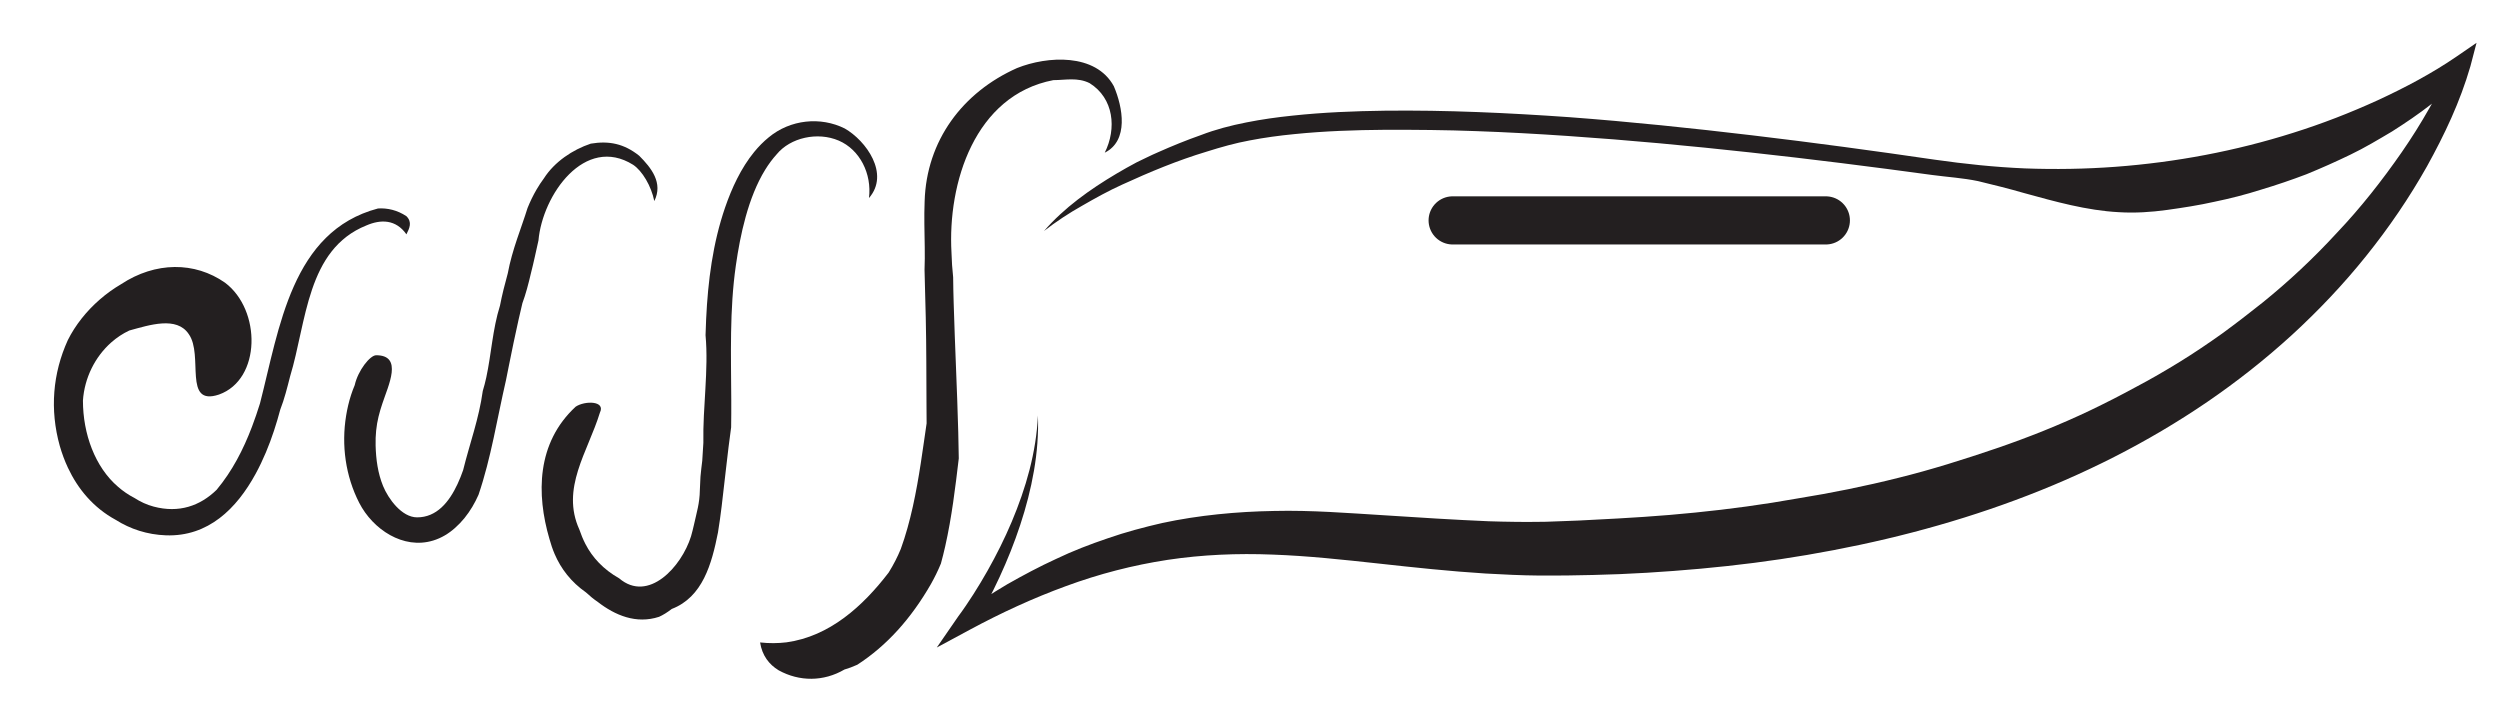
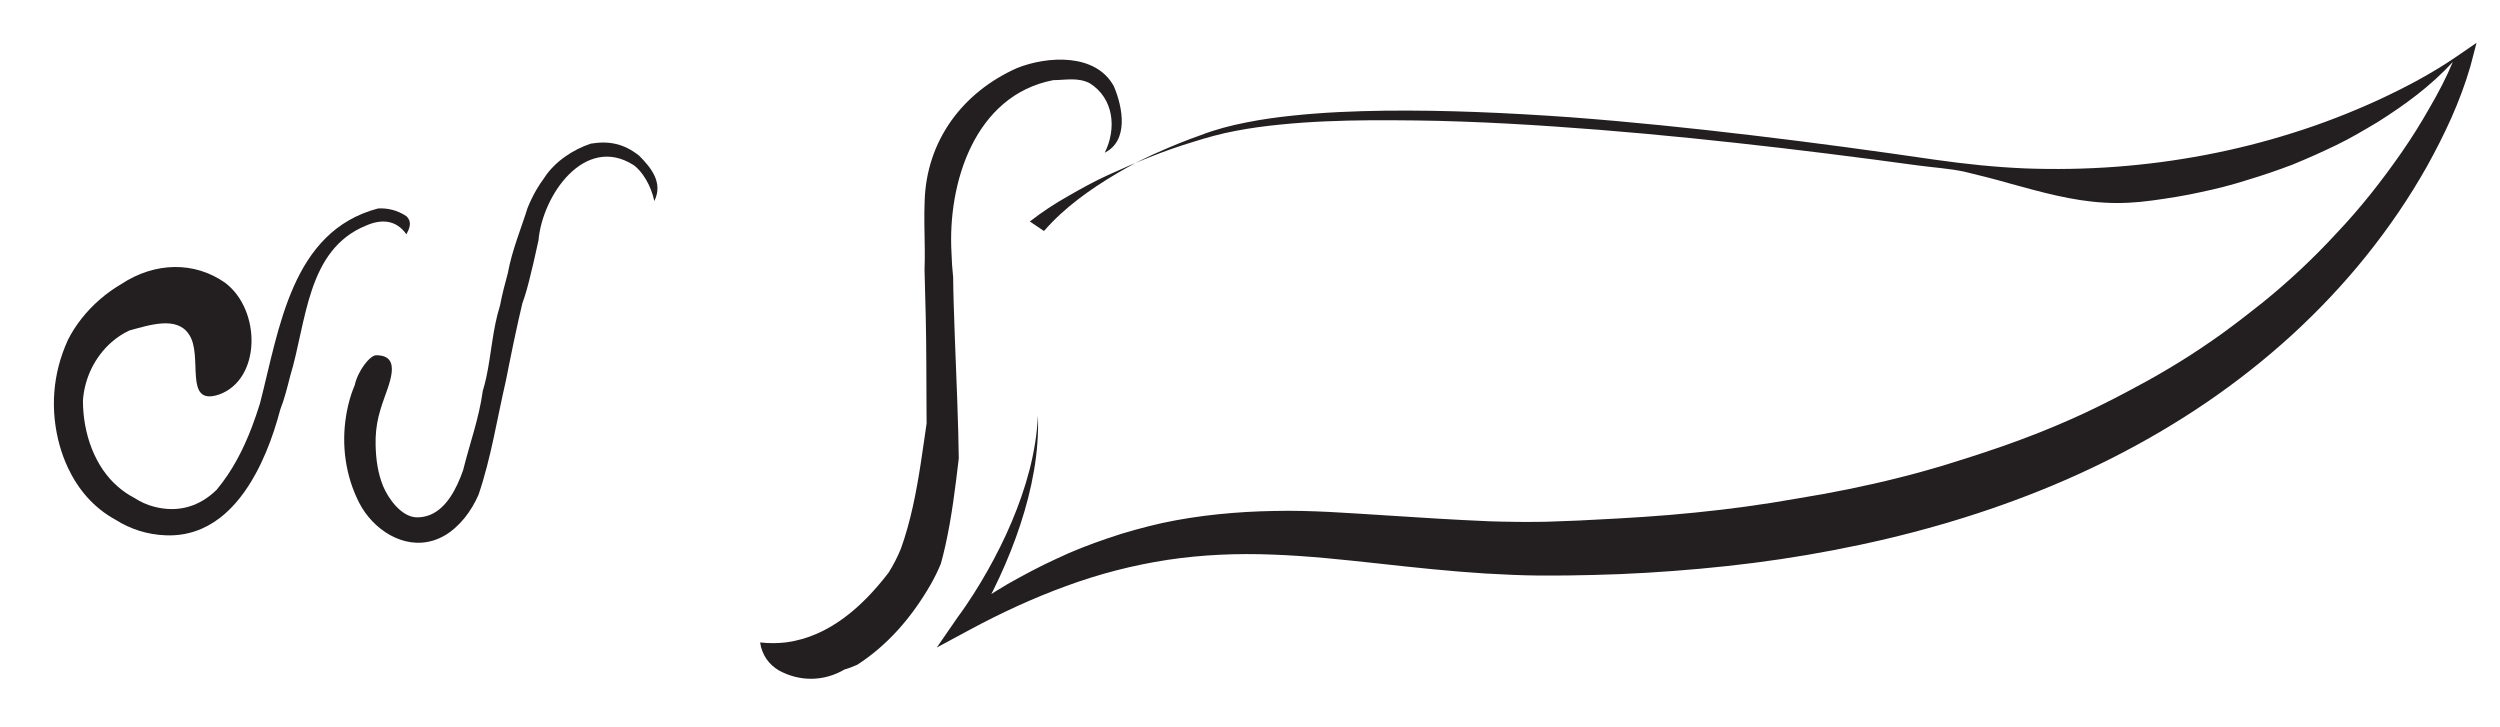
<svg xmlns="http://www.w3.org/2000/svg" enable-background="new 0 0 311.5 90.625" version="1.1" viewBox="0 0 311.5 90.625" xml:space="preserve">
  <g fill="#231F20">
    <path d="m106.82 82.826c3.708-2.398 6.722-5.789 9.169-10.044 0.465-0.825 0.884-1.678 1.249-2.563 0.196-0.715 0.374-1.435 0.538-2.159 0.816-3.622 1.262-7.353 1.688-10.944-0.013-1.074-0.036-2.15-0.064-3.227-0.142-5.378-0.416-10.756-0.572-16.135-0.031-1.075-0.057-2.148-0.066-3.216-0.108-0.986-0.178-2.009-0.206-3.053-0.494-8.692 2.897-19.616 12.69-21.5 1.507 0 3.014-0.377 4.521 0.376 3.014 1.883 3.391 5.65 1.884 8.664 3.013-1.507 2.26-5.65 1.13-8.287-2.26-4.144-8.287-3.767-12.055-2.26-6.78 3.014-11.3 9.041-11.517 16.61-0.041 0.952-0.043 1.908-0.033 2.863 0.022 1.91 0.097 3.812 0.021 5.661 0.021 1 0.048 1.999 0.076 2.993 0.027 0.995 0.055 1.986 0.077 2.972 0.083 3.658 0.07 7.316 0.092 10.975 4e-3 0.731 9e-3 1.463 0.014 2.195-0.458 3.082-0.912 6.749-1.713 10.359-0.401 1.805-0.887 3.597-1.504 5.293-0.41 1-0.92 1.99-1.515 2.945-3.208 4.184-7.352 7.95-12.726 8.691-1.062 0.128-2.16 0.138-3.29 0.013 0.125 0.816 0.408 1.507 0.807 2.082 0.399 0.574 0.915 1.034 1.507 1.391 2.583 1.424 5.597 1.424 8.198-0.099 0.506-0.144 1.039-0.342 1.6-0.596z" />
-     <path d="m83.696 75.877c3.859-1.478 4.989-5.621 5.763-9.528 0.18-1.09 0.325-2.182 0.461-3.276 0.404-3.286 0.726-6.598 1.18-9.832 0.019-1.123 0.021-2.247 0.016-3.371-0.024-5.618-0.226-11.242 0.574-16.811 0.538-3.749 1.512-8.437 3.651-11.908 0.428-0.694 0.902-1.339 1.429-1.919 1.709-2.09 5.1-2.843 7.736-1.713 2.637 1.13 4.144 4.144 3.767 7.157 2.637-3.014-0.376-7.157-3.013-8.664-3.014-1.507-6.781-1.13-9.469 1.095-0.667 0.54-1.271 1.157-1.821 1.828-1.647 2.015-2.796 4.521-3.615 6.895-1.546 4.484-2.145 9.193-2.37 13.91-0.032 0.674-0.057 1.349-0.075 2.024 0.398 4.384-0.355 8.904-0.271 13.407-0.037 0.743-0.082 1.485-0.138 2.228-0.088 0.665-0.158 1.336-0.223 2.007-0.017 0.553-0.041 1.107-0.077 1.662-0.023 1.654-0.4 2.784-0.749 4.381-0.106 0.459-0.219 0.919-0.35 1.375-1.185 3.81-5.329 8.329-8.958 5.233-0.98-0.554-1.814-1.201-2.512-1.922s-1.259-1.516-1.693-2.36c-0.29-0.563-0.533-1.156-0.748-1.785-2.343-5.15 1.048-9.671 2.554-14.568 0.753-1.507-1.883-1.507-3.013-0.753-4.897 4.521-4.897 10.924-3.28 16.455 0.183 0.663 0.394 1.297 0.656 1.909 0.788 1.837 2.052 3.488 3.905 4.781 0.468 0.438 0.961 0.841 1.486 1.199 2.13 1.646 4.767 2.776 7.621 1.841 0.497-0.224 1.021-0.544 1.576-0.977z" />
    <path d="m53.979 67.349c0.512-0.157 0.994-0.373 1.446-0.638 0.453-0.265 0.876-0.578 1.272-0.93 0.869-0.769 1.573-1.658 2.151-2.626 0.289-0.483 0.546-0.987 0.777-1.508 1.56-4.576 2.313-9.473 3.422-14.28 0.125-0.626 0.25-1.254 0.376-1.883 0.379-1.887 0.768-3.77 1.187-5.635 0.155-0.691 0.314-1.38 0.479-2.065 0.208-0.559 0.396-1.16 0.573-1.792 0.176-0.631 0.34-1.294 0.499-1.974 0.175-0.678 0.331-1.358 0.483-2.037 0.151-0.678 0.297-1.355 0.45-2.024 0.495-5.658 5.768-13.191 11.795-9.424 1.13 0.753 2.26 2.637 2.637 4.52 1.13-2.26-0.377-4.144-1.884-5.65-1.883-1.507-3.767-1.883-6.027-1.507-2.26 0.753-4.521 2.26-5.842 4.324-0.331 0.445-0.638 0.913-0.922 1.4-0.212 0.365-0.412 0.74-0.599 1.124s-0.36 0.777-0.521 1.177c-0.78 2.523-1.91 5.16-2.46 8.13-0.188 0.677-0.367 1.351-0.53 2.022-0.164 0.671-0.313 1.34-0.441 2.003-0.93 2.959-1.085 6.069-1.707 8.942-0.125 0.575-0.268 1.141-0.439 1.693-0.477 3.464-1.606 6.478-2.448 9.868-0.204 0.583-0.435 1.168-0.697 1.731-1.049 2.256-2.609 4.16-5.044 4.153-1.919-5e-3 -3.595-2.336-4.237-3.91-0.652-1.602-0.882-3.324-0.926-5.04-0.034-1.289 0.091-2.475 0.362-3.596 0.136-0.56 0.3-1.1 0.472-1.615 0.74-2.271 2.623-6.039-0.767-6.039-0.753 0-2.26 1.884-2.67 3.723-0.167 0.397-0.322 0.813-0.459 1.234-0.274 0.845-0.472 1.714-0.612 2.564-0.605 3.688-0.077 7.536 1.631 10.871 1.695 3.303 5.482 5.842 9.22 4.694z" />
  </g>
  <path d="m34.92 51.038c0.257-0.657 0.474-1.339 0.671-2.034 0.197-0.694 0.376-1.402 0.558-2.115 2.06-6.767 2.06-15.808 9.497-18.797 0.895-0.388 1.814-0.583 2.675-0.444 0.859 0.138 1.66 0.609 2.319 1.55 0.376-0.753 0.753-1.507 0-2.26-1.13-0.753-2.354-1.036-3.54-0.963-10.775 2.845-12.282 14.9-14.708 24.297-0.307 0.982-0.635 1.952-0.996 2.902-1.084 2.85-2.46 5.526-4.408 7.86-1.032 1.003-2.206 1.734-3.514 2.11-1.309 0.376-2.752 0.396-4.324-0.021-0.858-0.229-1.657-0.597-2.39-1.072-0.757-0.391-1.44-0.862-2.054-1.398-2.866-2.451-4.372-6.594-4.372-10.738 0.188-2.824 1.506-5.462 3.531-7.251 0.675-0.597 1.428-1.099 2.244-1.482 2.512-0.684 5.902-1.813 7.409 0.446 1.883 2.637-0.753 9.041 3.767 7.534 5.274-1.884 5.274-10.547 0.753-13.938-3.767-2.637-8.664-2.637-12.949 0.186-0.936 0.549-1.828 1.191-2.654 1.909-1.654 1.436-3.043 3.178-3.985 5.062-1.883 4.144-2.26 8.664-1.003 13.175 0.267 0.929 0.603 1.844 1.016 2.724 1.238 2.642 3.167 4.977 5.954 6.493 0.905 0.572 1.886 1.034 2.932 1.363 1.046 0.328 2.158 0.525 3.327 0.567 5.273 0.188 8.811-3.333 11.172-7.658 0.472-0.865 0.897-1.763 1.28-2.669 0.382-0.906 0.719-1.819 1.015-2.717s0.554-1.778 0.777-2.621z" fill="#231F20" />
-   <path d="m130.08 28.785c2.521-2.907 5.717-5.177 9.029-7.144 0.827-0.501 1.678-0.959 2.529-1.42 0.874-0.41 1.733-0.857 2.622-1.236 1.766-0.786 3.558-1.517 5.381-2.157 1.794-0.692 3.709-1.192 5.644-1.572 1.915-0.382 3.837-0.651 5.759-0.849 3.845-0.412 7.69-0.563 11.529-0.615 7.678-0.087 15.33 0.271 22.96 0.807 7.628 0.572 15.231 1.364 22.817 2.265 7.586 0.899 15.153 1.926 22.708 3.03 3.765 0.537 7.486 0.929 11.249 1.089 3.762 0.14 7.531 0.079 11.284-0.2 7.505-0.56 14.953-1.959 22.133-4.233 3.593-1.126 7.108-2.493 10.53-4.053 3.397-1.569 6.783-3.359 9.794-5.426l2.528-1.735-0.764 2.923c-1.299 4.473-3.221 8.512-5.412 12.471-2.213 3.928-4.759 7.66-7.58 11.167-2.815 3.513-5.921 6.786-9.233 9.827-3.319 3.035-6.858 5.823-10.567 8.359-7.424 5.067-15.505 9.124-23.91 12.233-8.406 3.123-17.124 5.33-25.939 6.828-4.408 0.757-8.848 1.312-13.297 1.718-4.449 0.401-8.91 0.683-13.374 0.78-2.238 0.065-4.448 0.081-6.71 0.071-2.207-0.017-4.488-0.129-6.709-0.254-4.466-0.28-8.905-0.757-13.318-1.244-4.413-0.479-8.808-0.957-13.193-1.113-4.386-0.176-8.765 7e-3 -13.079 0.655-4.312 0.658-8.557 1.755-12.662 3.269-4.111 1.499-8.104 3.346-11.975 5.43l-4.13 2.225 2.667-3.866c0.318-0.423 0.65-0.897 0.965-1.359 0.318-0.465 0.628-0.938 0.933-1.415 0.608-0.955 1.193-1.928 1.751-2.916 1.118-1.978 2.136-4.016 3.022-6.113 1.763-4.188 3.059-8.64 3.264-13.247 0.083 2.3-0.101 4.617-0.496 6.899-0.393 2.284-0.981 4.538-1.71 6.745-0.727 2.208-1.594 4.372-2.571 6.488-0.488 1.058-1.005 2.104-1.551 3.137-0.273 0.517-0.553 1.031-0.843 1.541-0.293 0.515-0.58 1.009-0.912 1.534v1e-3l-1.462-1.643c1.867-1.266 3.765-2.506 5.726-3.667 1.978-1.123 3.997-2.203 6.091-3.161 2.077-0.997 4.241-1.826 6.445-2.573 2.2-0.767 4.467-1.367 6.757-1.897 4.594-0.983 9.323-1.423 13.969-1.504 4.658-0.108 9.207 0.264 13.652 0.535 4.442 0.291 8.783 0.566 13.065 0.749 1.062 0.025 2.159 0.072 3.188 0.072l1.563 0.014 1.666-0.015 0.738-9e-3 0.813-0.03 1.623-0.06c1.083-0.039 2.165-0.075 3.244-0.146 4.321-0.214 8.627-0.467 12.909-0.909 4.282-0.428 8.539-1.005 12.75-1.76 4.225-0.68 8.412-1.525 12.541-2.563 4.136-1.021 8.186-2.304 12.195-3.667 4.009-1.37 7.945-2.94 11.758-4.758 1.903-0.913 3.784-1.874 5.636-2.884 1.87-0.982 3.693-2.046 5.493-3.151 1.796-1.111 3.548-2.292 5.27-3.519 1.708-1.245 3.38-2.539 5.039-3.858 3.297-2.664 6.404-5.579 9.289-8.721 2.943-3.099 5.597-6.478 8.057-10.021 1.229-1.773 2.38-3.607 3.445-5.493 1.087-1.859 2.127-3.833 2.92-5.764l1.764 1.188c-2.759 3.031-5.965 5.348-9.333 7.484-1.707 1.01-3.42 2.045-5.215 2.903-1.791 0.866-3.612 1.678-5.461 2.432-1.862 0.711-3.754 1.35-5.666 1.924-1.904 0.606-3.843 1.101-5.8 1.505-1.95 0.438-3.929 0.742-5.907 1.017-1.979 0.274-3.981 0.403-5.988 0.28-4.019-0.207-7.998-1.337-11.832-2.389-1.918-0.558-3.816-1.02-5.71-1.481-1.903-0.396-3.774-0.506-5.692-0.762-7.55-1.032-15.11-1.985-22.682-2.812-7.57-0.831-15.153-1.537-22.743-2.052-3.794-0.26-7.59-0.469-11.386-0.604-3.796-0.143-7.591-0.176-11.379-0.167-3.786 0.029-7.571 0.158-11.313 0.538-1.871 0.182-3.731 0.432-5.559 0.786-1.813 0.333-3.584 0.833-5.39 1.403-3.604 1.086-7.077 2.533-10.5 4.1-1.72 0.777-3.365 1.695-5.004 2.638-1.651 0.929-3.234 1.973-4.747 3.147z" fill="#231F20" />
-   <line x1="227.5" x2="181" y1="27.462" y2="27.462" fill="none" stroke="#231F20" stroke-linecap="round" stroke-linejoin="round" stroke-miterlimit="10" stroke-width="6" />
+   <path d="m130.08 28.785c2.521-2.907 5.717-5.177 9.029-7.144 0.827-0.501 1.678-0.959 2.529-1.42 0.874-0.41 1.733-0.857 2.622-1.236 1.766-0.786 3.558-1.517 5.381-2.157 1.794-0.692 3.709-1.192 5.644-1.572 1.915-0.382 3.837-0.651 5.759-0.849 3.845-0.412 7.69-0.563 11.529-0.615 7.678-0.087 15.33 0.271 22.96 0.807 7.628 0.572 15.231 1.364 22.817 2.265 7.586 0.899 15.153 1.926 22.708 3.03 3.765 0.537 7.486 0.929 11.249 1.089 3.762 0.14 7.531 0.079 11.284-0.2 7.505-0.56 14.953-1.959 22.133-4.233 3.593-1.126 7.108-2.493 10.53-4.053 3.397-1.569 6.783-3.359 9.794-5.426l2.528-1.735-0.764 2.923c-1.299 4.473-3.221 8.512-5.412 12.471-2.213 3.928-4.759 7.66-7.58 11.167-2.815 3.513-5.921 6.786-9.233 9.827-3.319 3.035-6.858 5.823-10.567 8.359-7.424 5.067-15.505 9.124-23.91 12.233-8.406 3.123-17.124 5.33-25.939 6.828-4.408 0.757-8.848 1.312-13.297 1.718-4.449 0.401-8.91 0.683-13.374 0.78-2.238 0.065-4.448 0.081-6.71 0.071-2.207-0.017-4.488-0.129-6.709-0.254-4.466-0.28-8.905-0.757-13.318-1.244-4.413-0.479-8.808-0.957-13.193-1.113-4.386-0.176-8.765 7e-3 -13.079 0.655-4.312 0.658-8.557 1.755-12.662 3.269-4.111 1.499-8.104 3.346-11.975 5.43l-4.13 2.225 2.667-3.866c0.318-0.423 0.65-0.897 0.965-1.359 0.318-0.465 0.628-0.938 0.933-1.415 0.608-0.955 1.193-1.928 1.751-2.916 1.118-1.978 2.136-4.016 3.022-6.113 1.763-4.188 3.059-8.64 3.264-13.247 0.083 2.3-0.101 4.617-0.496 6.899-0.393 2.284-0.981 4.538-1.71 6.745-0.727 2.208-1.594 4.372-2.571 6.488-0.488 1.058-1.005 2.104-1.551 3.137-0.273 0.517-0.553 1.031-0.843 1.541-0.293 0.515-0.58 1.009-0.912 1.534v1e-3l-1.462-1.643c1.867-1.266 3.765-2.506 5.726-3.667 1.978-1.123 3.997-2.203 6.091-3.161 2.077-0.997 4.241-1.826 6.445-2.573 2.2-0.767 4.467-1.367 6.757-1.897 4.594-0.983 9.323-1.423 13.969-1.504 4.658-0.108 9.207 0.264 13.652 0.535 4.442 0.291 8.783 0.566 13.065 0.749 1.062 0.025 2.159 0.072 3.188 0.072l1.563 0.014 1.666-0.015 0.738-9e-3 0.813-0.03 1.623-0.06c1.083-0.039 2.165-0.075 3.244-0.146 4.321-0.214 8.627-0.467 12.909-0.909 4.282-0.428 8.539-1.005 12.75-1.76 4.225-0.68 8.412-1.525 12.541-2.563 4.136-1.021 8.186-2.304 12.195-3.667 4.009-1.37 7.945-2.94 11.758-4.758 1.903-0.913 3.784-1.874 5.636-2.884 1.87-0.982 3.693-2.046 5.493-3.151 1.796-1.111 3.548-2.292 5.27-3.519 1.708-1.245 3.38-2.539 5.039-3.858 3.297-2.664 6.404-5.579 9.289-8.721 2.943-3.099 5.597-6.478 8.057-10.021 1.229-1.773 2.38-3.607 3.445-5.493 1.087-1.859 2.127-3.833 2.92-5.764c-2.759 3.031-5.965 5.348-9.333 7.484-1.707 1.01-3.42 2.045-5.215 2.903-1.791 0.866-3.612 1.678-5.461 2.432-1.862 0.711-3.754 1.35-5.666 1.924-1.904 0.606-3.843 1.101-5.8 1.505-1.95 0.438-3.929 0.742-5.907 1.017-1.979 0.274-3.981 0.403-5.988 0.28-4.019-0.207-7.998-1.337-11.832-2.389-1.918-0.558-3.816-1.02-5.71-1.481-1.903-0.396-3.774-0.506-5.692-0.762-7.55-1.032-15.11-1.985-22.682-2.812-7.57-0.831-15.153-1.537-22.743-2.052-3.794-0.26-7.59-0.469-11.386-0.604-3.796-0.143-7.591-0.176-11.379-0.167-3.786 0.029-7.571 0.158-11.313 0.538-1.871 0.182-3.731 0.432-5.559 0.786-1.813 0.333-3.584 0.833-5.39 1.403-3.604 1.086-7.077 2.533-10.5 4.1-1.72 0.777-3.365 1.695-5.004 2.638-1.651 0.929-3.234 1.973-4.747 3.147z" fill="#231F20" />
</svg>